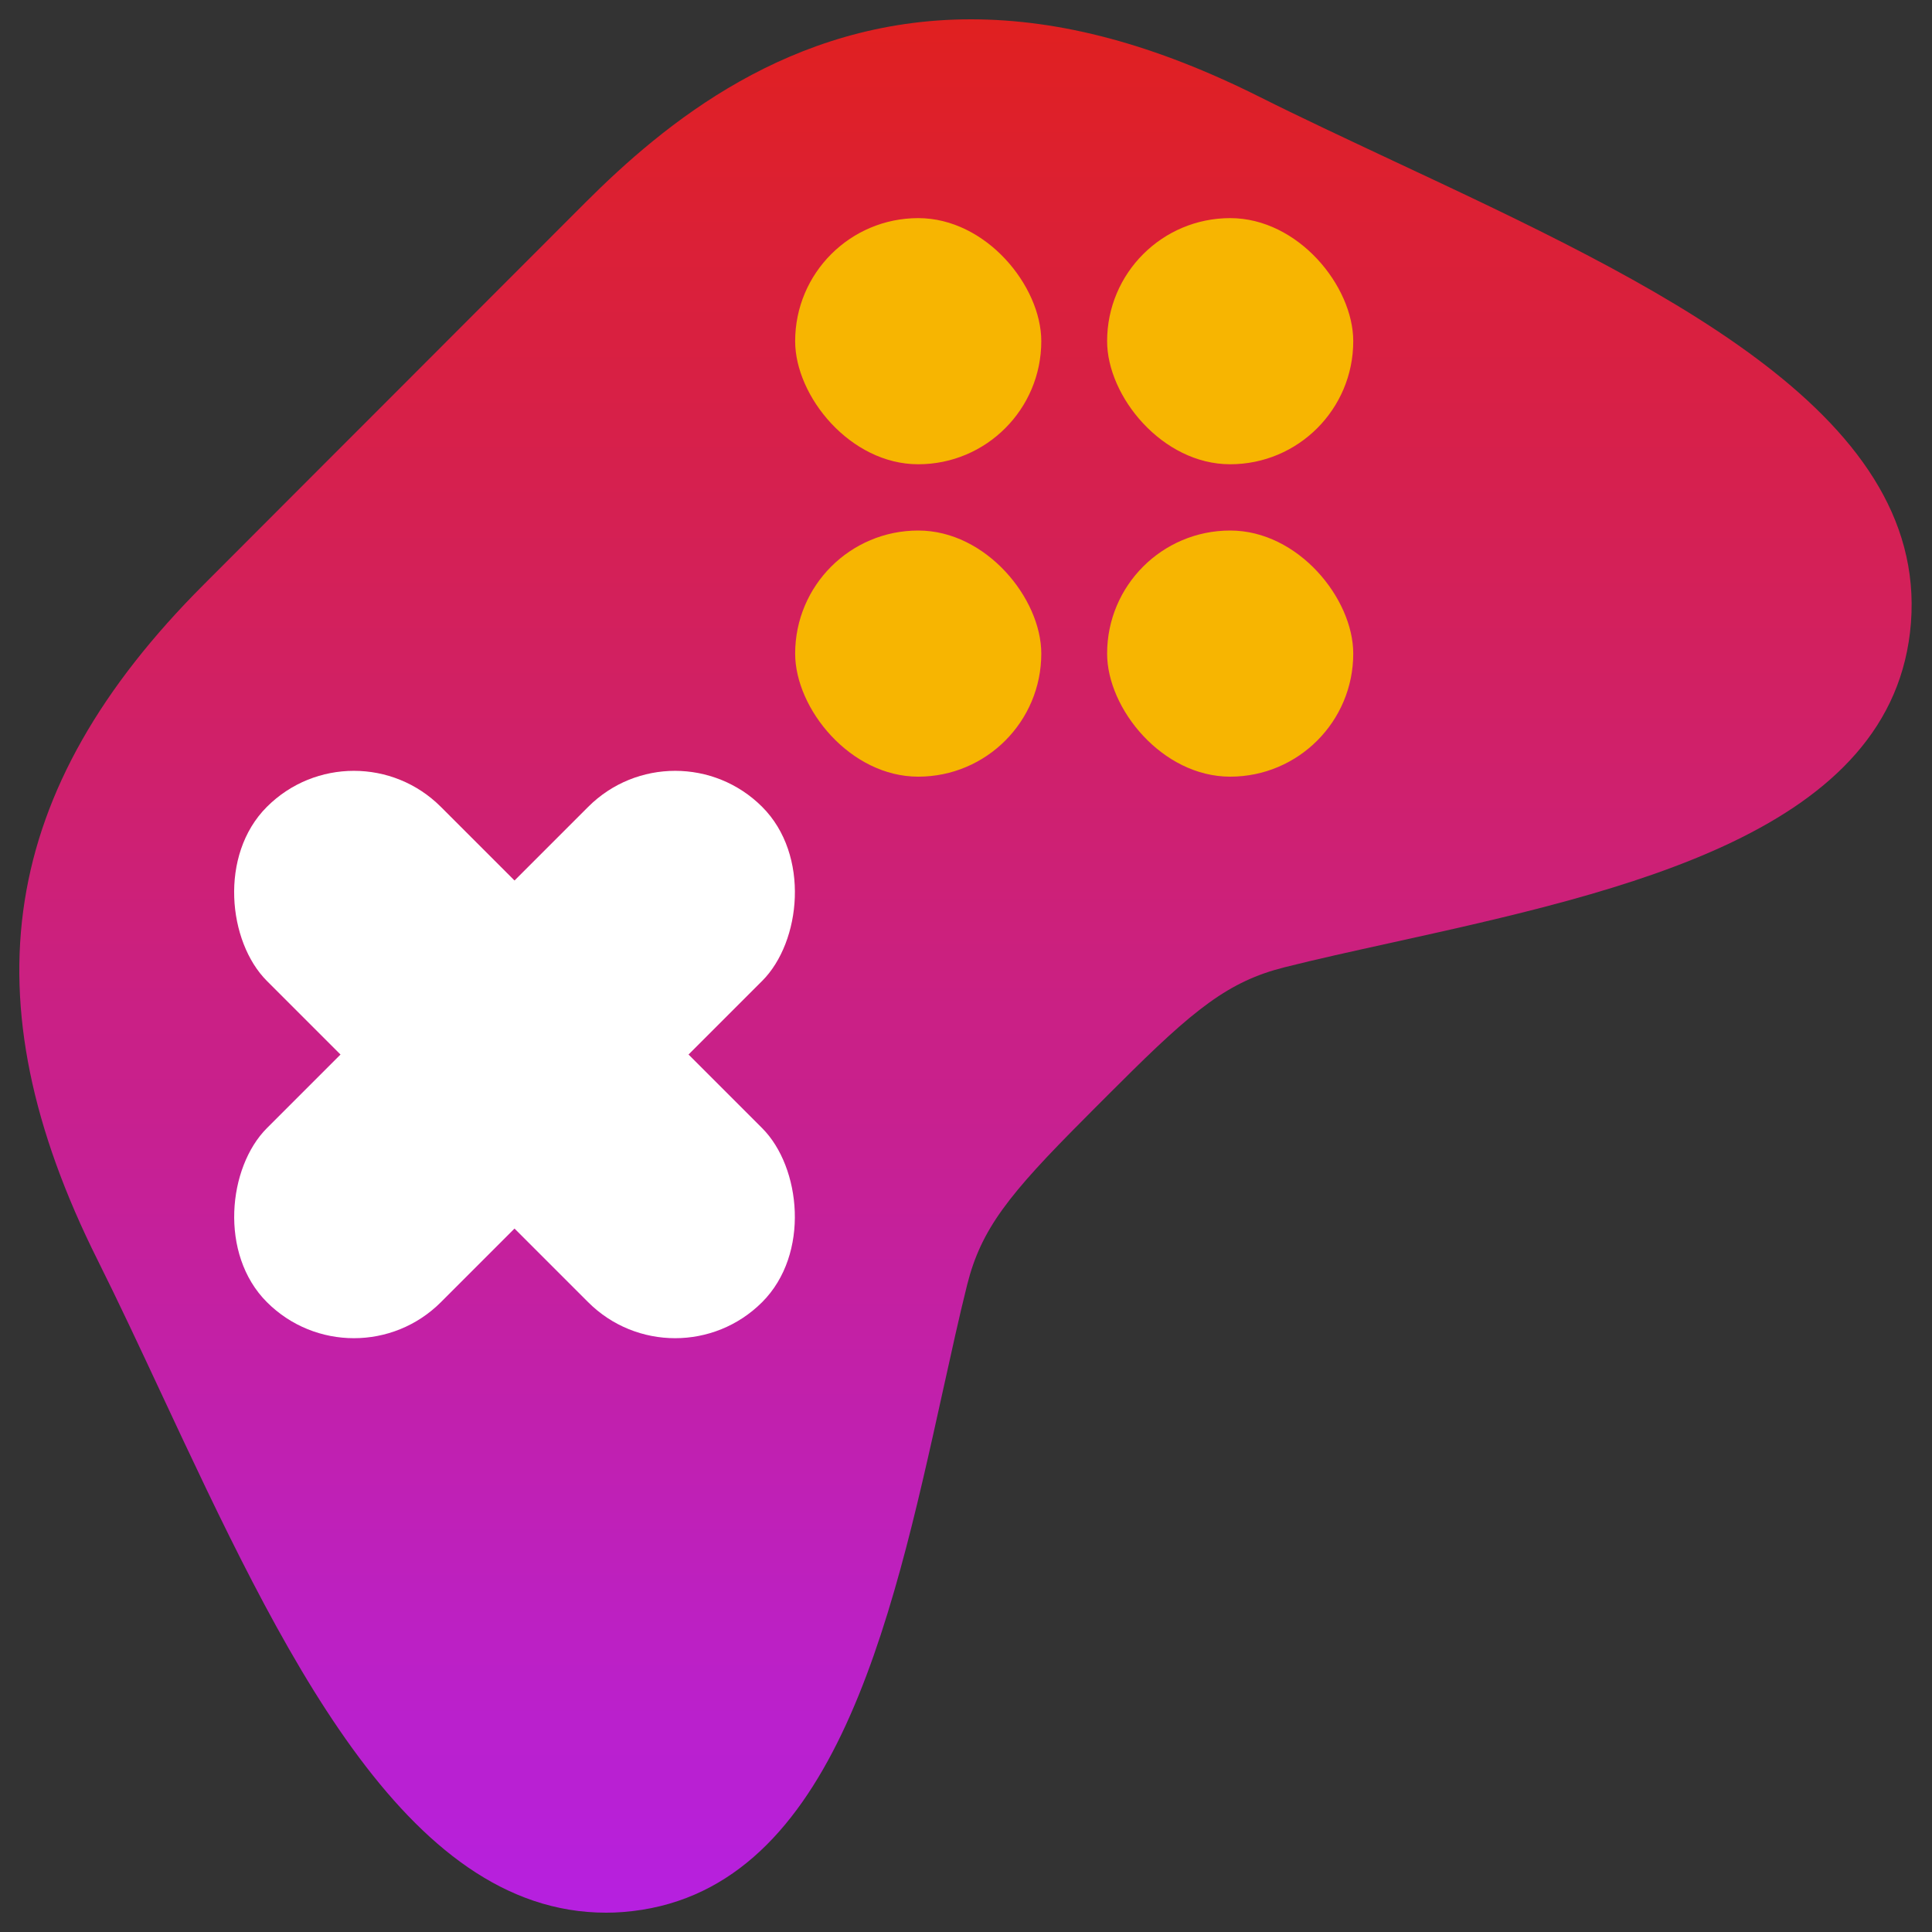
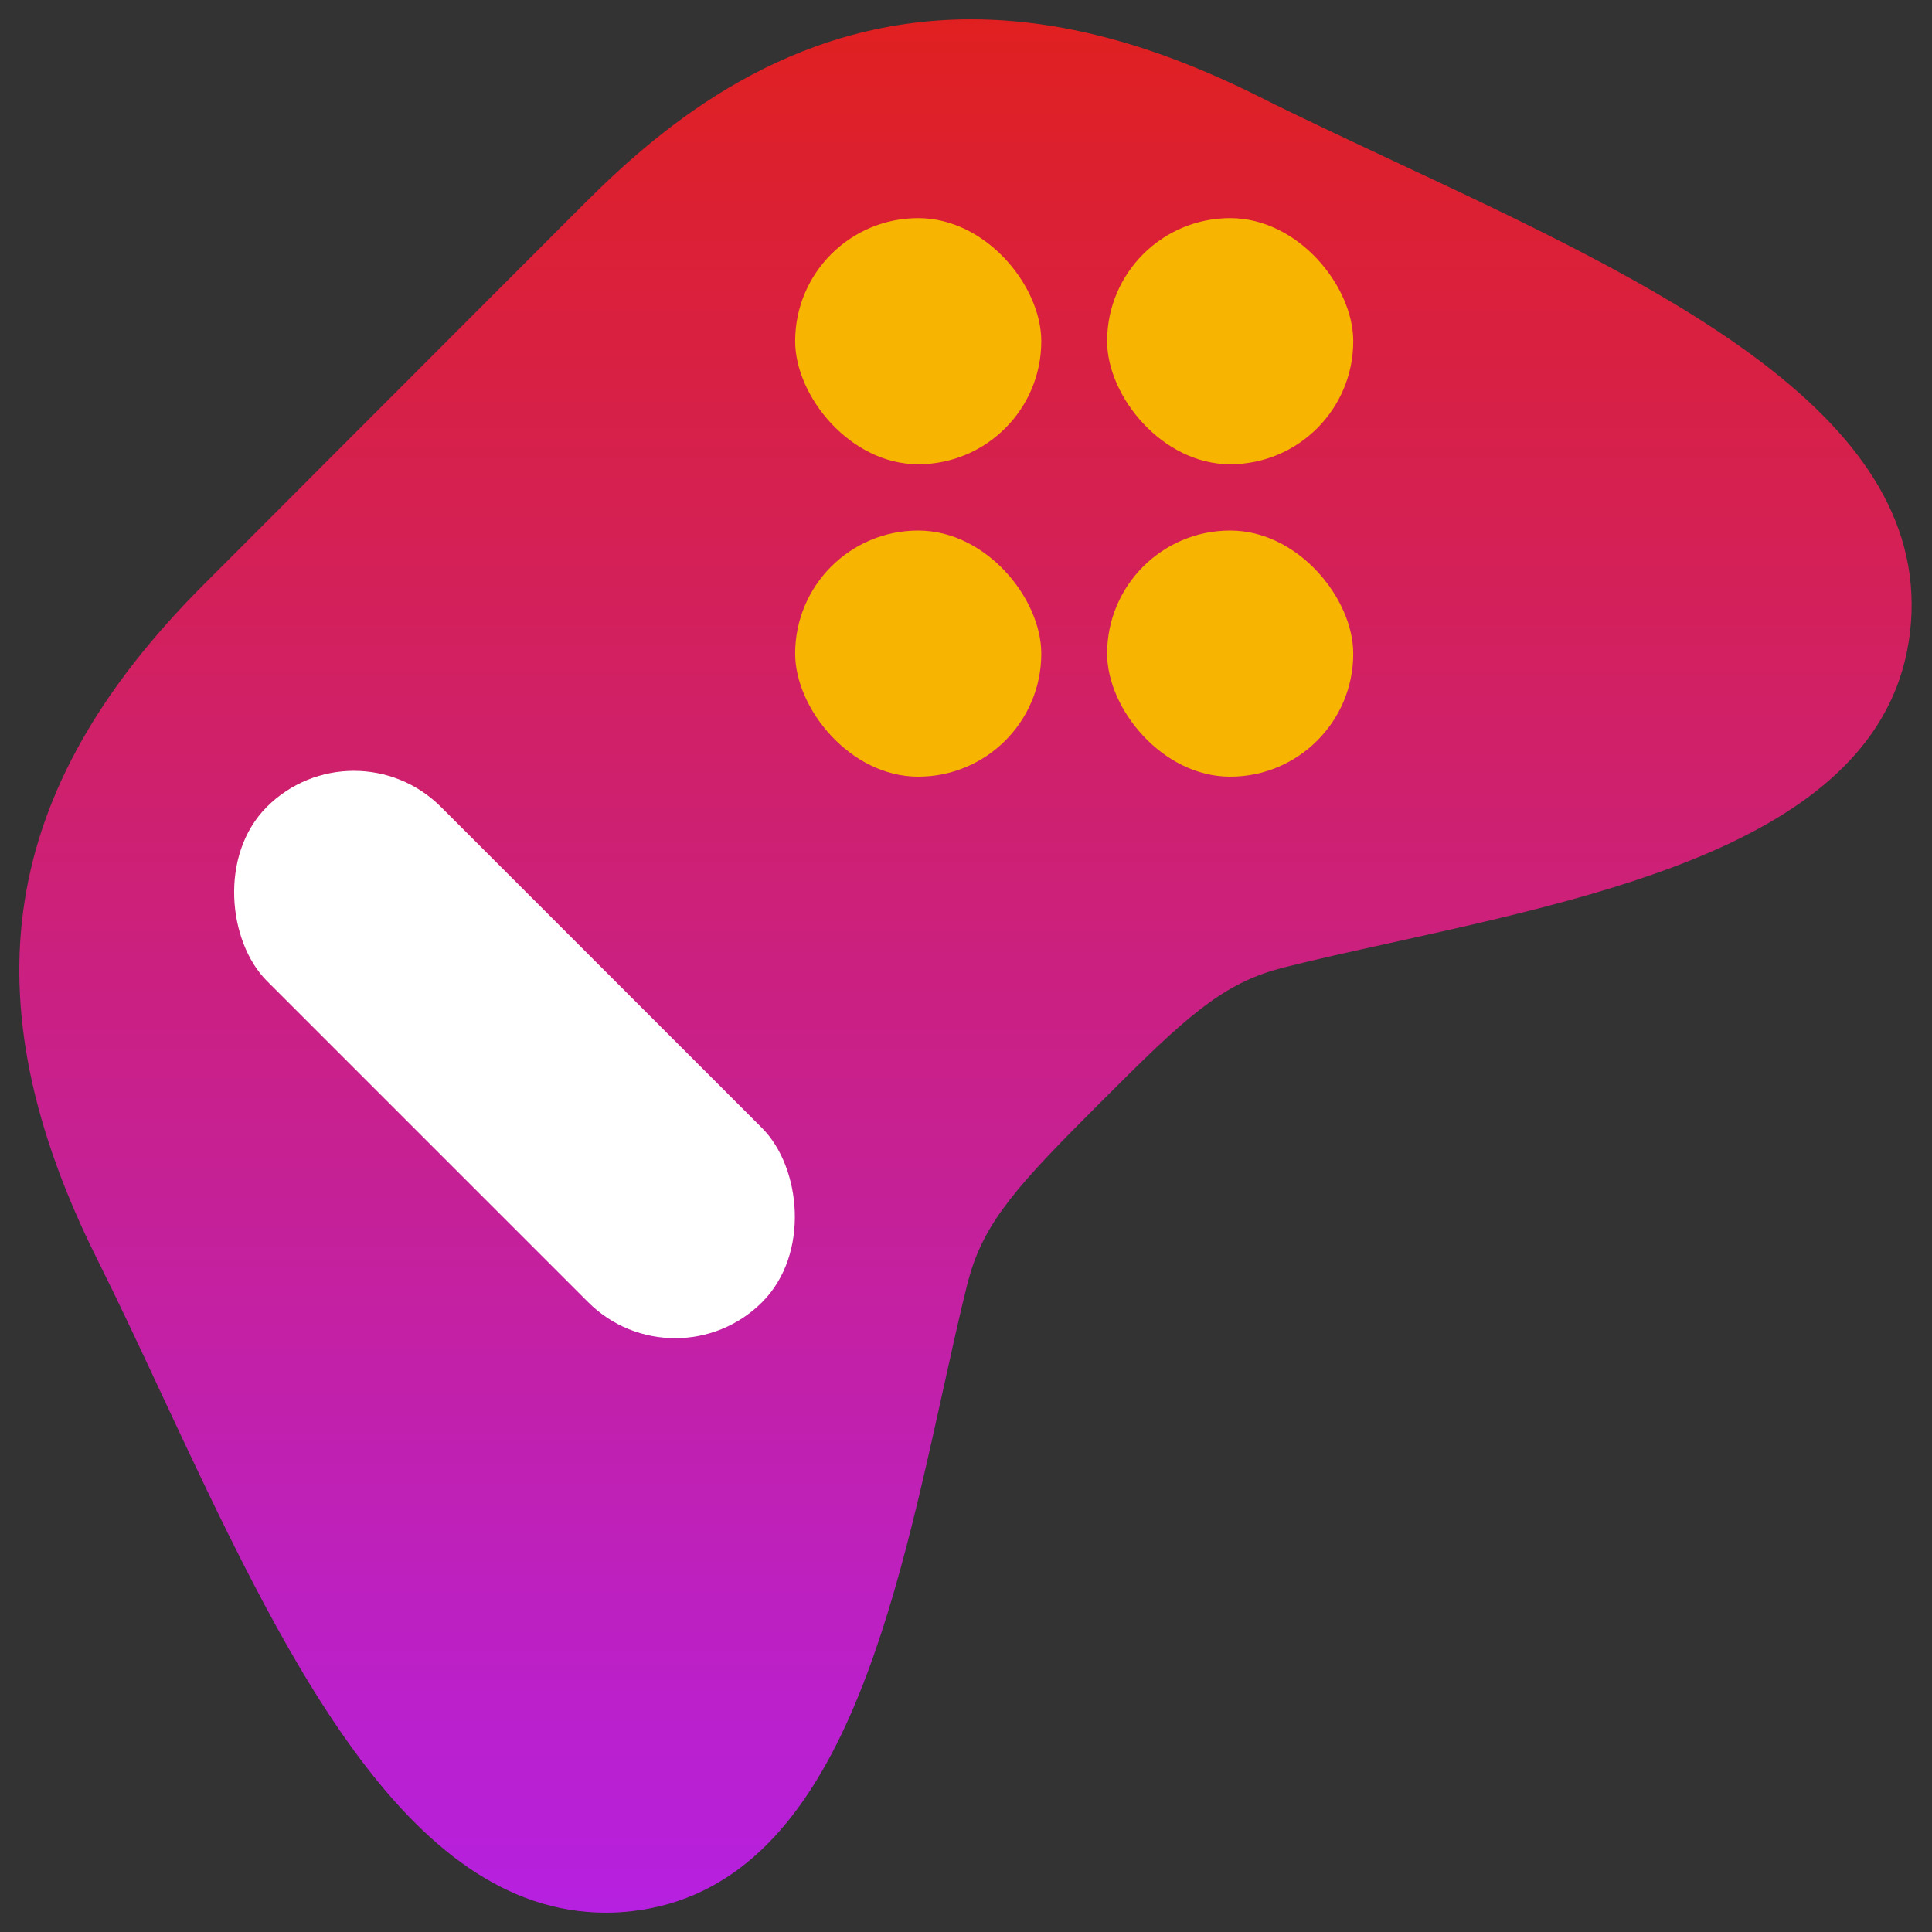
<svg xmlns="http://www.w3.org/2000/svg" viewBox="0 0 100 100" width="100" height="100" fill="none">
  <rect x="0" y="0" width="100" height="100" fill="#333333" stroke="none" />
  <defs>
    <linearGradient id="paint_linear_2" x1="49.973" x2="49.973" y1="1" y2="99" gradientUnits="userSpaceOnUse">
      <stop stop-color="rgb(224,32,32)" offset="0" stop-opacity="1" />
      <stop stop-color="rgb(182,32,224)" offset="1" stop-opacity="1" />
    </linearGradient>
  </defs>
  <rect id="xyouxi-ico" width="100" height="100" x="0" y="0" />
  <g id="组合 2">
    <path id="矢量 1" d="M71.93 48.815C69.991 49.242 68.137 49.65 66.482 50.067C63.593 50.796 61.8 52.224 57.876 56.15L57.432 56.59L57.003 57.019L56.671 57.351L56.135 57.892C52.217 61.818 50.786 63.609 50.061 66.495C49.644 68.163 49.237 70.026 48.808 71.968C46.105 84.226 43.043 98.121 32.25 98.966C31.953 98.991 31.663 99 31.369 99C20.91 99 14.521 85.328 8.339 72.107C7.191 69.65 6.109 67.335 5.054 65.225C-1.738 51.639 -0.05 40.862 10.527 30.276L16.193 24.602L21.328 19.464L24.62 16.167L26.89 13.896L30.288 10.494C34.364 6.419 40.862 1 50.252 1C54.916 1 59.806 2.313 65.202 5.017C67.306 6.072 69.62 7.153 72.064 8.302C85.681 14.678 99.758 21.271 98.91 32.239C98.068 43.048 84.182 46.113 71.93 48.815Z" fill="url(#paint_linear_2)" fill-rule="nonzero" />
-     <rect id="矩形 1" width="12.74" height="36.26" x="0" y="0" rx="6.37" fill="rgb(255,255,255)" transform="matrix(0.707,0.707,-0.707,0.707,34.947,37.26)" />
    <rect id="矩形 3" width="12.74" height="12.74" x="41.157" y="11.29" rx="6.37" fill="rgb(247,181,1)" />
    <rect id="矩形 4" width="12.74" height="12.74" x="57.304" y="11.29" rx="6.37" fill="rgb(247,181,1)" />
    <rect id="矩形 5" width="12.74" height="12.74" x="41.157" y="27.46" rx="6.37" fill="rgb(247,181,1)" />
    <rect id="矩形 6" width="12.74" height="12.74" x="57.304" y="27.46" rx="6.37" fill="rgb(247,181,1)" />
    <rect id="矩形 2" width="12.74" height="36.26" x="0" y="0" rx="6.37" fill="rgb(255,255,255)" transform="matrix(-0.707,0.707,0.707,0.707,18.316,37.26)" />
  </g>
</svg>